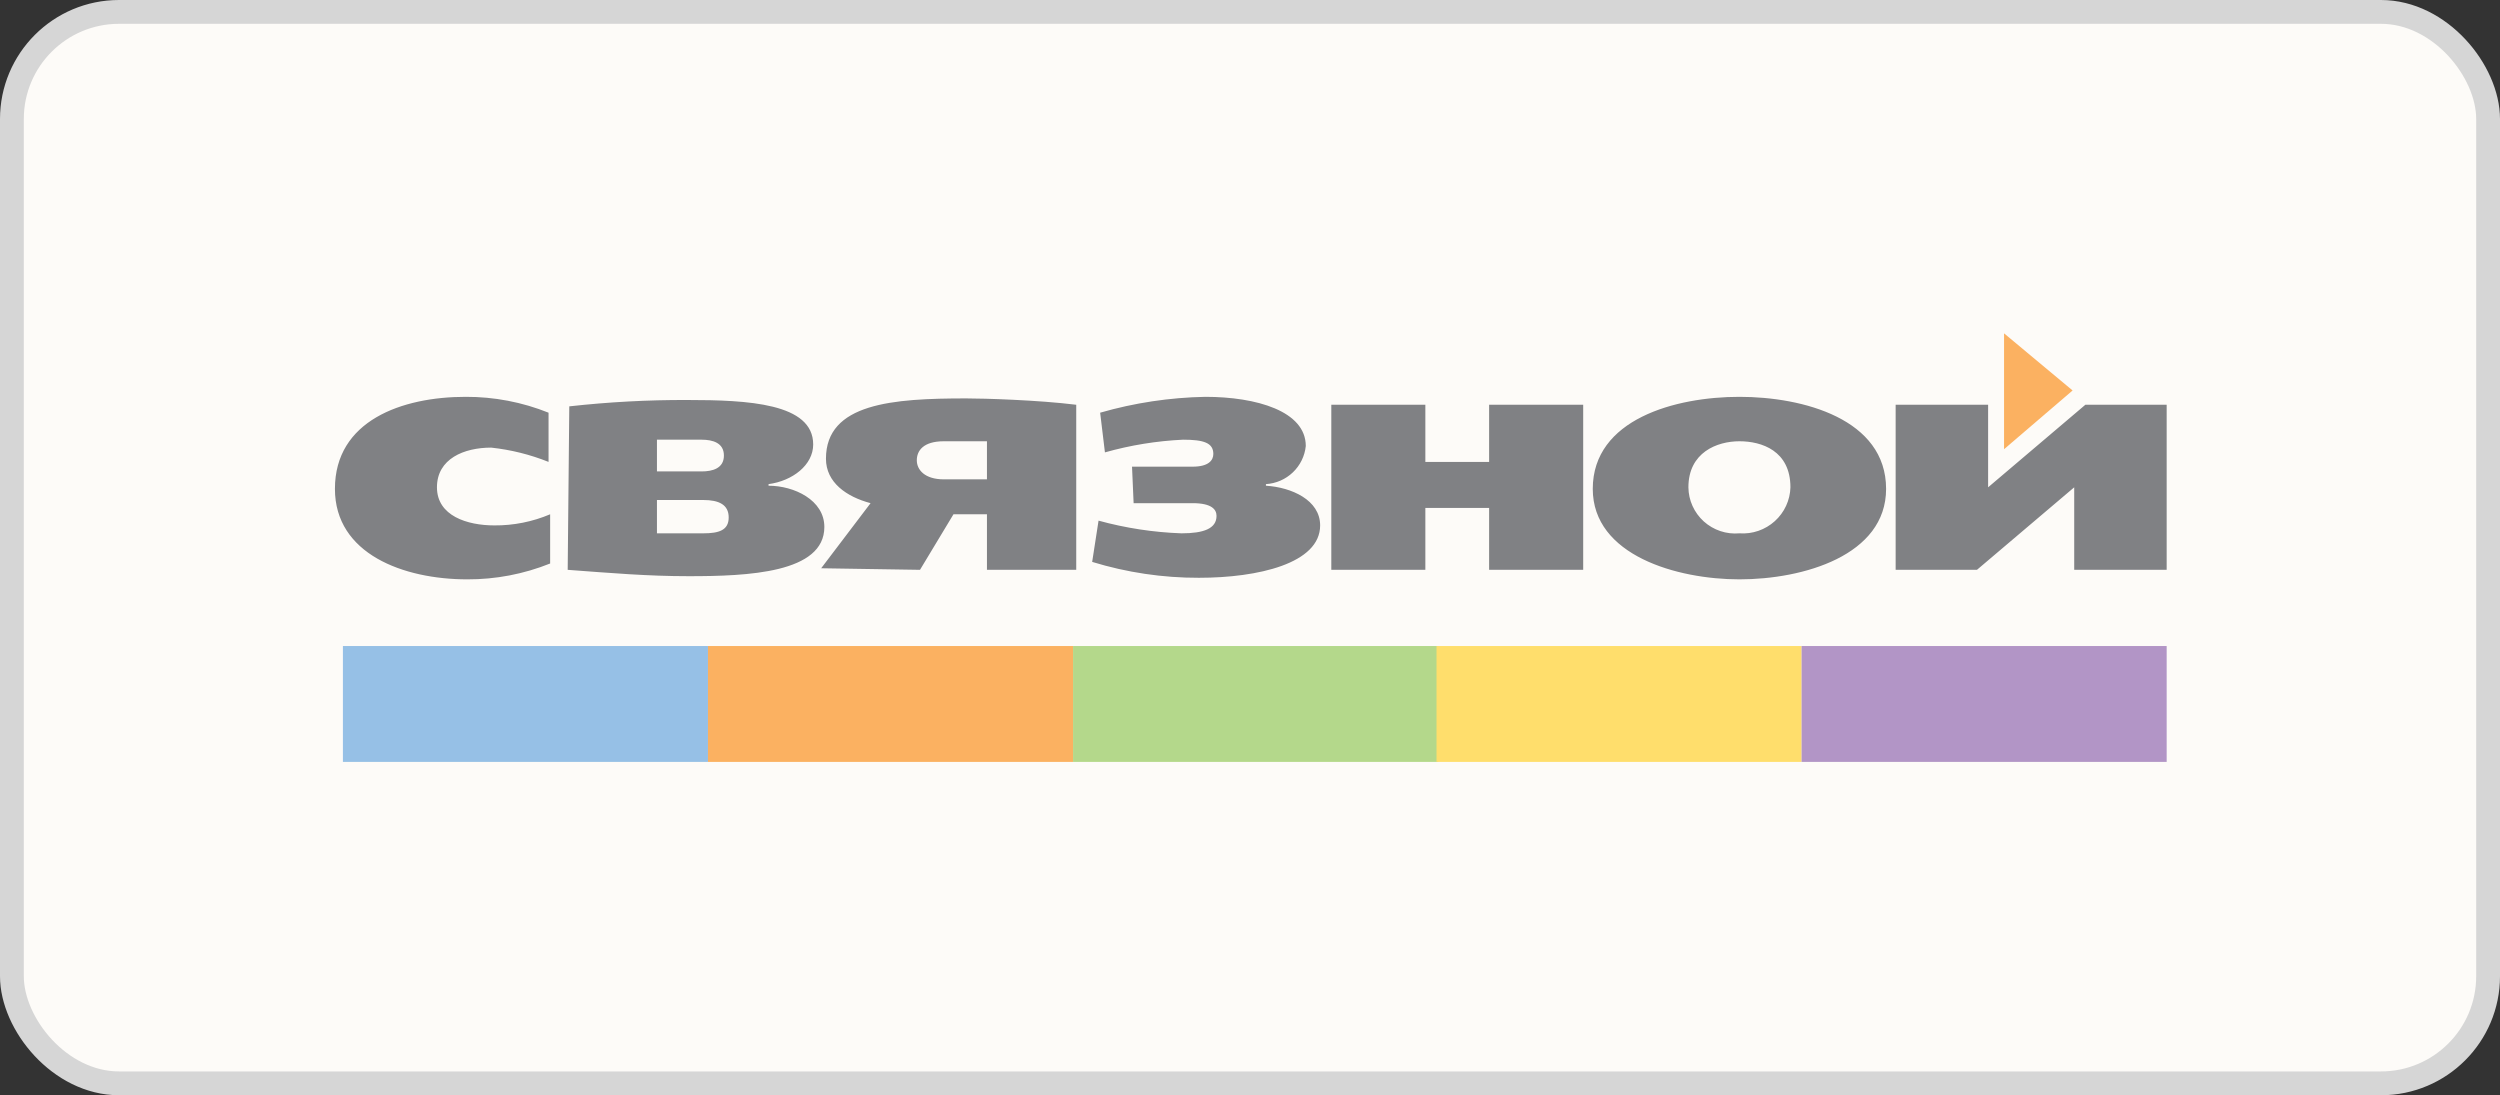
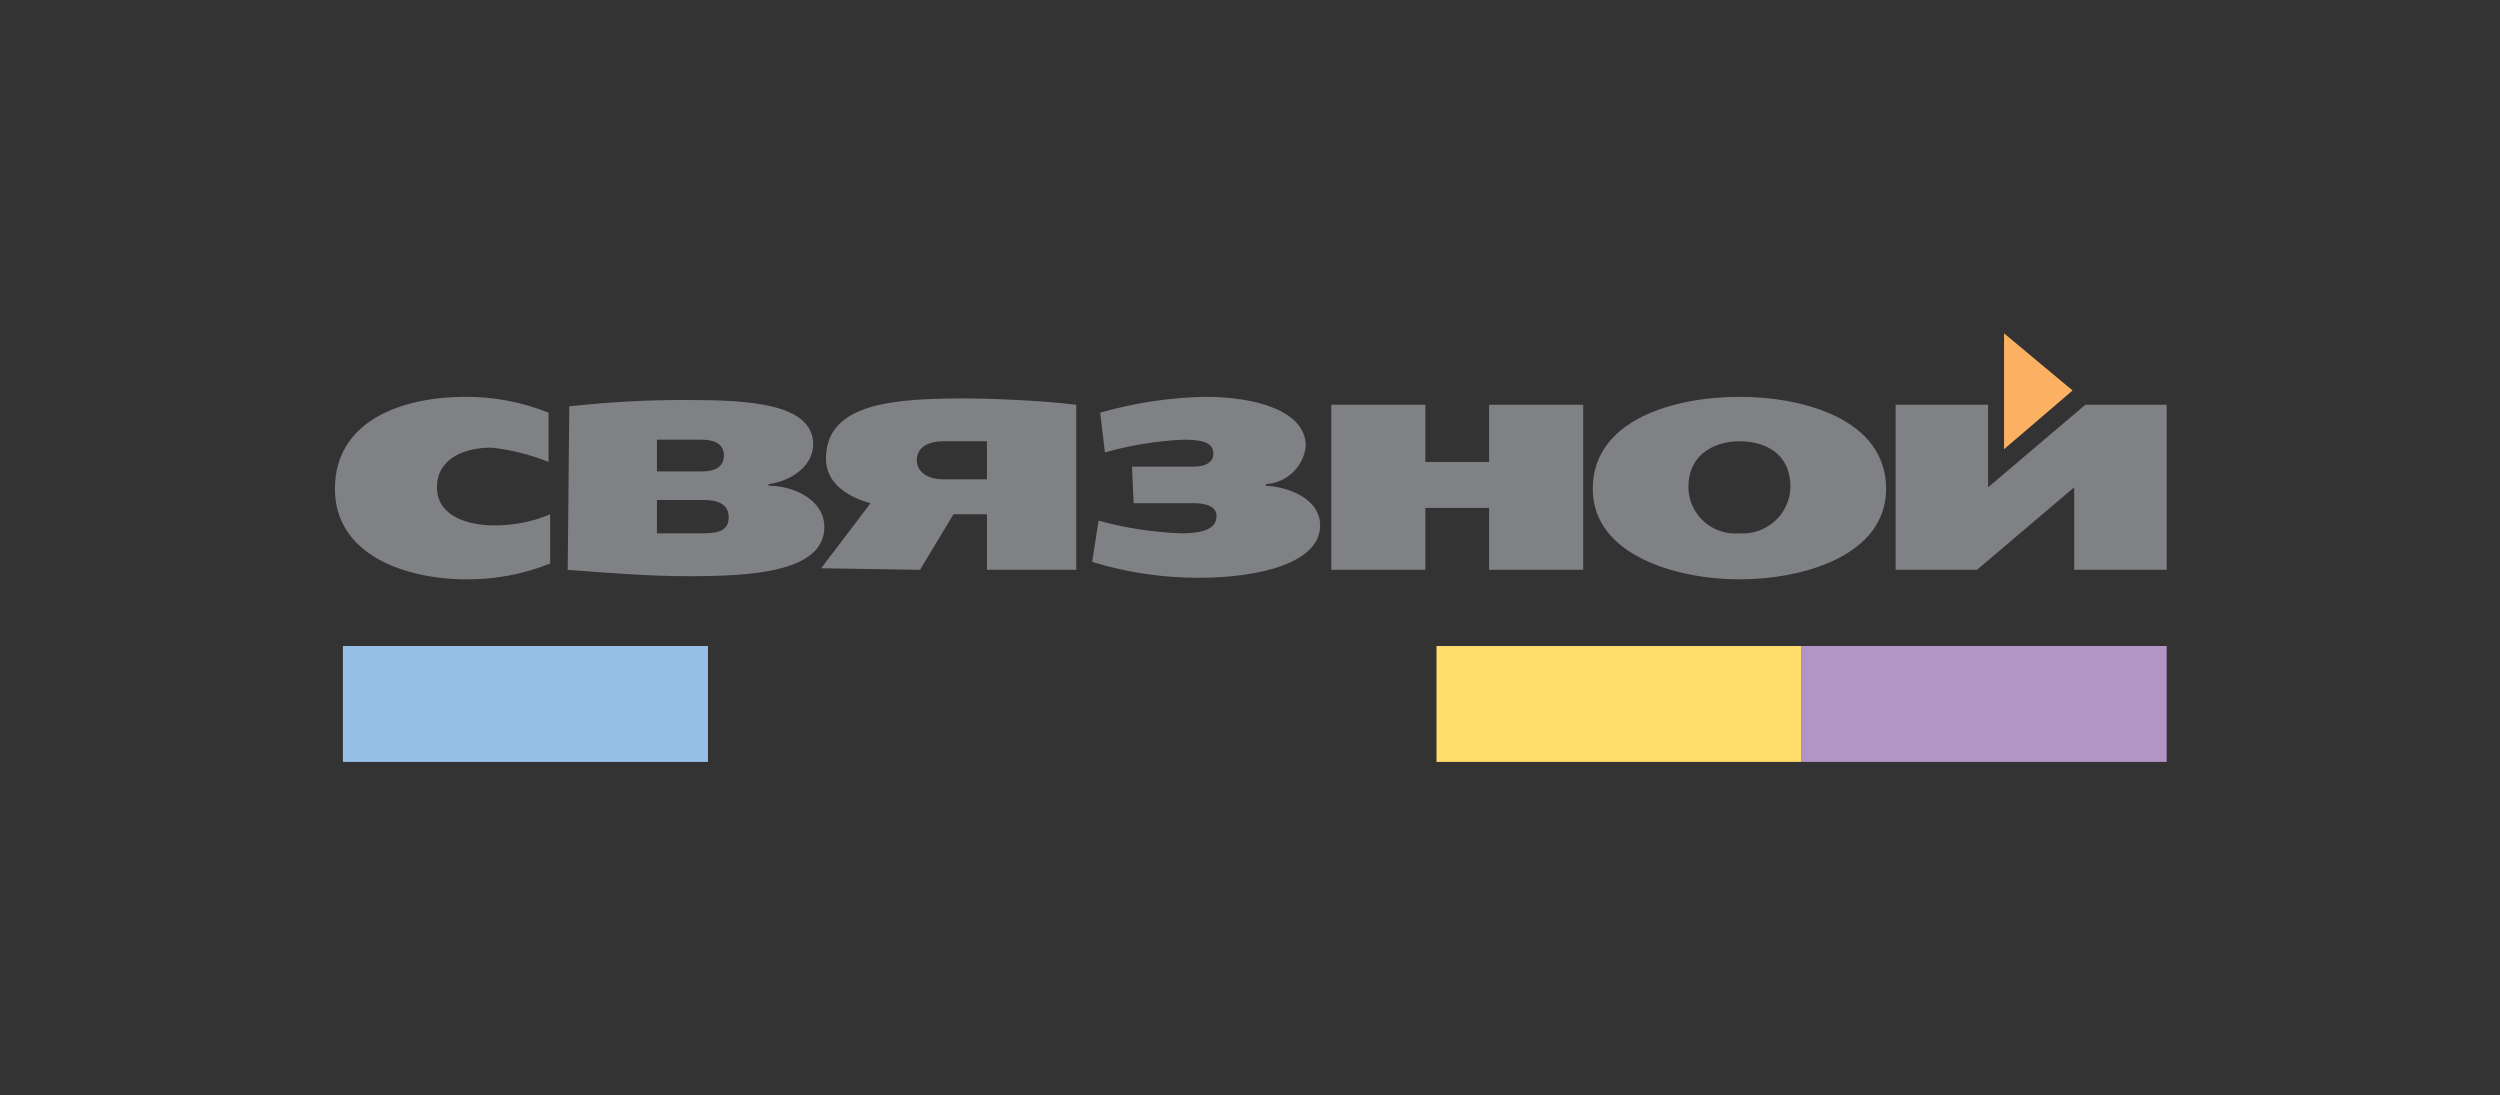
<svg xmlns="http://www.w3.org/2000/svg" width="105" height="46" viewBox="0 0 105 46" fill="none">
  <rect x="0" y="0" width="105" height="46" fill="#333333" stroke="none" />
-   <rect x="0.5" y="0.5" width="104" height="45" rx="4.5" fill="#FDFBF8" stroke="#D6D6D6" />
  <path d="M41.452 20.133H39.644C38.841 20.133 38.506 19.733 38.506 19.333C38.506 18.933 38.774 18.533 39.644 18.533H41.452V20.133ZM27.592 19.8V18.467H29.467C29.936 18.467 30.404 18.6 30.404 19.133C30.404 19.667 29.936 19.8 29.467 19.8H27.592ZM27.592 22.4V21H29.534C30.203 21 30.605 21.2 30.605 21.733C30.605 22.267 30.203 22.4 29.534 22.4H27.592ZM47.612 21.133H50.09C50.893 21.133 51.094 21.4 51.094 21.667C51.094 22.2 50.558 22.4 49.621 22.4C48.443 22.358 47.275 22.179 46.139 21.867L45.871 23.6C47.324 24.046 48.837 24.271 50.357 24.267C52.835 24.267 55.446 23.667 55.446 22.067C55.446 21 54.241 20.467 53.169 20.4V20.333C53.594 20.307 53.995 20.132 54.301 19.839C54.608 19.546 54.8 19.154 54.843 18.733C54.843 17.267 52.768 16.667 50.625 16.667C49.129 16.695 47.643 16.919 46.206 17.333L46.407 19C47.477 18.698 48.577 18.519 49.688 18.467C50.558 18.467 50.96 18.6 50.96 19.067C50.96 19.333 50.759 19.6 50.09 19.6H47.545L47.612 21.133ZM73.056 22.4C72.785 22.424 72.513 22.392 72.255 22.306C71.998 22.22 71.761 22.082 71.559 21.9C71.358 21.718 71.197 21.497 71.086 21.251C70.974 21.004 70.916 20.737 70.913 20.467C70.913 19 72.118 18.533 73.056 18.533C73.993 18.533 75.198 18.933 75.198 20.467C75.191 20.736 75.129 21 75.016 21.245C74.903 21.489 74.742 21.708 74.541 21.889C74.341 22.069 74.106 22.208 73.851 22.296C73.596 22.384 73.325 22.419 73.056 22.4ZM23.039 19.4V17.333C21.933 16.889 20.75 16.662 19.557 16.667C16.879 16.667 14.067 17.667 14.067 20.533C14.067 23.267 16.946 24.333 19.624 24.333C20.817 24.338 22 24.111 23.106 23.667V21.6C22.365 21.914 21.568 22.073 20.763 22.067C19.624 22.067 18.352 21.667 18.352 20.467C18.352 19.267 19.49 18.8 20.629 18.8C21.456 18.889 22.267 19.091 23.039 19.4ZM55.915 23.933H59.865V21.333H62.543V23.933H66.494V17H62.543V19.4H59.865V17H55.915V23.933ZM83.032 23.933L87.117 20.467V23.933H91V17H87.585L83.501 20.467V17H79.617V23.933H83.032ZM38.64 23.933L40.046 21.6H41.452V23.933H45.202V17C43.595 16.8 41.318 16.733 40.582 16.733C37.502 16.733 34.69 16.933 34.69 19.267C34.69 20.267 35.56 20.867 36.564 21.133L34.489 23.867L38.64 23.933ZM23.843 23.933C25.65 24.067 27.19 24.2 28.931 24.2C31.409 24.2 34.623 24.067 34.623 22.133C34.623 21 33.35 20.4 32.279 20.4V20.333C33.283 20.2 34.154 19.533 34.154 18.667C34.154 16.933 31.409 16.8 28.864 16.8C27.209 16.794 25.555 16.884 23.91 17.067L23.843 23.933ZM73.056 16.667C70.377 16.667 66.896 17.6 66.896 20.533C66.896 23.333 70.444 24.333 73.056 24.333C75.734 24.333 79.216 23.333 79.216 20.533C79.216 17.6 75.734 16.667 73.056 16.667Z" fill="#808184" />
  <path d="M87.049 16.4L84.17 14V18.867L87.049 16.4Z" fill="#FBB161" />
  <path d="M14.402 27.133H29.735V32H14.402V27.133Z" fill="#96C0E6" />
-   <path d="M29.735 27.133H45.068V32H29.735V27.133Z" fill="#FBB161" />
-   <path d="M45.068 27.133H60.401V32H45.068V27.133Z" fill="#B4D88B" />
  <path d="M60.334 27.133H75.667V32H60.334V27.133Z" fill="#FFDE6C" />
  <path d="M75.667 27.133H91V32H75.667V27.133Z" fill="#B295C6" />
</svg>